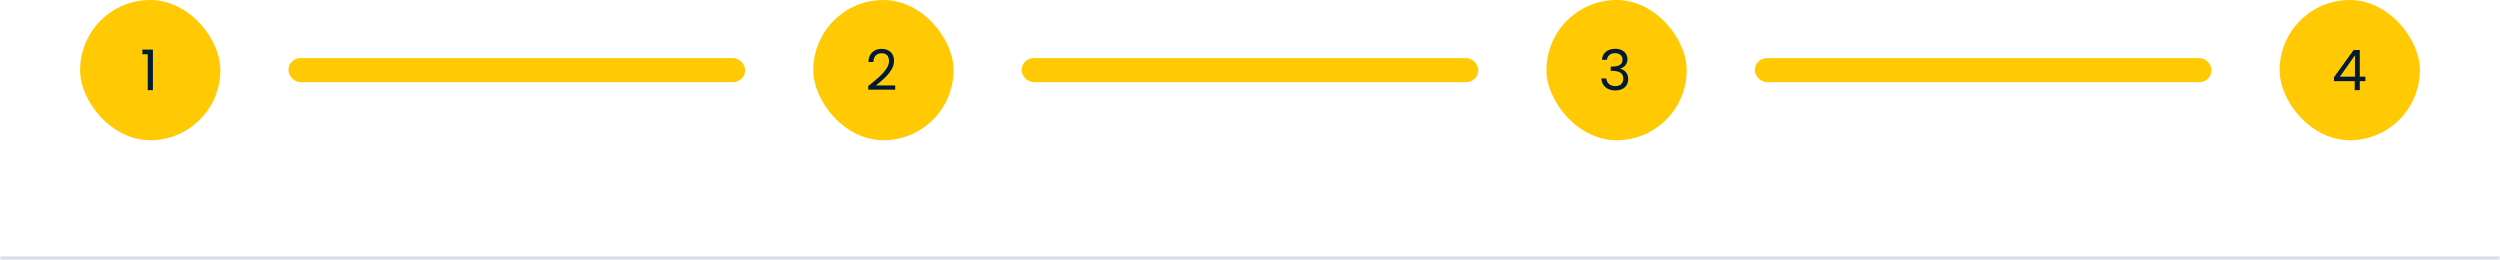
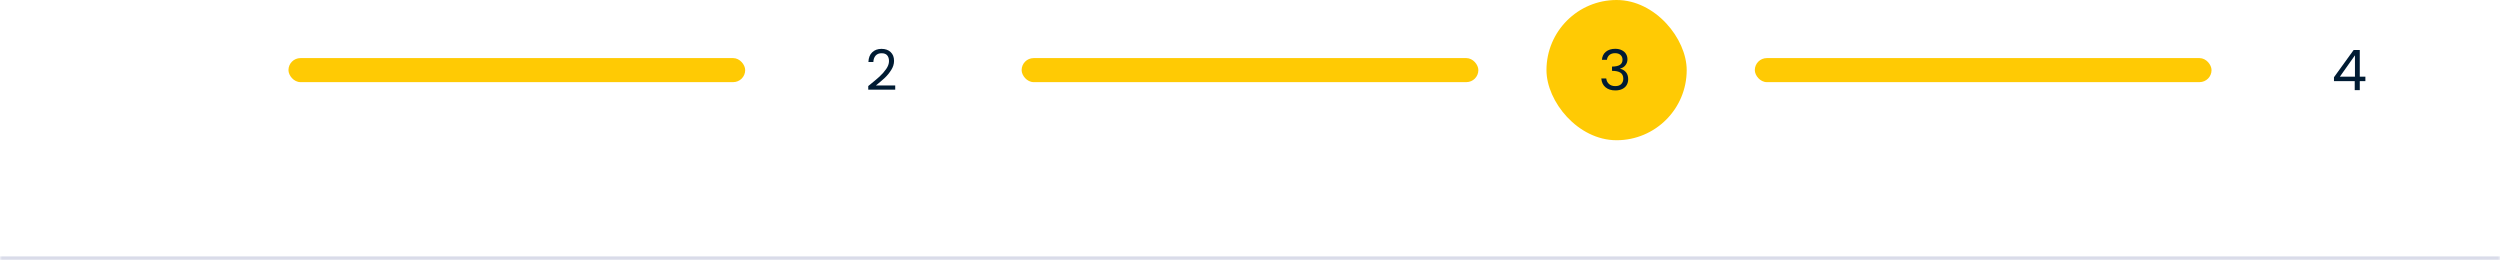
<svg xmlns="http://www.w3.org/2000/svg" width="624" height="65" viewBox="0 0 624 65" fill="none">
  <mask id="path-1-inside-1_13_67" fill="white">
    <path d="M0 0H624V65H0V0Z" />
  </mask>
  <path d="M624 64H0V66H624V64Z" fill="#D9DBE9" mask="url(#path-1-inside-1_13_67)" />
-   <rect x="20" width="35" height="35" rx="17.5" fill="#FFCA04" />
-   <path d="M35.532 13.54V12.378H38.164V22.5H36.876V13.54H35.532Z" fill="#001B33" />
  <rect x="72" y="14.5" width="114" height="6" rx="3" fill="#FFCA04" />
-   <rect x="203" width="35" height="35" rx="17.5" fill="#FFCA04" />
  <path d="M216.714 21.478C217.899 20.526 218.828 19.747 219.5 19.14C220.172 18.524 220.737 17.885 221.194 17.222C221.661 16.55 221.894 15.892 221.894 15.248C221.894 14.641 221.745 14.165 221.446 13.82C221.157 13.465 220.685 13.288 220.032 13.288C219.397 13.288 218.903 13.489 218.548 13.89C218.203 14.282 218.016 14.809 217.988 15.472H216.756C216.793 14.427 217.111 13.619 217.708 13.05C218.305 12.481 219.075 12.196 220.018 12.196C220.979 12.196 221.74 12.462 222.3 12.994C222.869 13.526 223.154 14.259 223.154 15.192C223.154 15.967 222.921 16.723 222.454 17.46C221.997 18.188 221.474 18.832 220.886 19.392C220.298 19.943 219.547 20.587 218.632 21.324H223.448V22.388H216.714V21.478Z" fill="#001B33" />
  <rect x="255" y="14.5" width="114" height="6" rx="3" fill="#FFCA04" />
  <rect x="386" width="35" height="35" rx="17.5" fill="#FFCA04" />
-   <path d="M399.84 14.926C399.905 14.067 400.237 13.395 400.834 12.91C401.431 12.425 402.206 12.182 403.158 12.182C403.793 12.182 404.339 12.299 404.796 12.532C405.263 12.756 405.613 13.064 405.846 13.456C406.089 13.848 406.21 14.291 406.21 14.786C406.21 15.365 406.042 15.864 405.706 16.284C405.379 16.704 404.95 16.975 404.418 17.096V17.166C405.025 17.315 405.505 17.609 405.86 18.048C406.215 18.487 406.392 19.061 406.392 19.77C406.392 20.302 406.271 20.783 406.028 21.212C405.785 21.632 405.421 21.963 404.936 22.206C404.451 22.449 403.867 22.57 403.186 22.57C402.197 22.57 401.385 22.313 400.75 21.8C400.115 21.277 399.761 20.54 399.686 19.588H400.918C400.983 20.148 401.212 20.605 401.604 20.96C401.996 21.315 402.519 21.492 403.172 21.492C403.825 21.492 404.32 21.324 404.656 20.988C405.001 20.643 405.174 20.199 405.174 19.658C405.174 18.958 404.941 18.454 404.474 18.146C404.007 17.838 403.303 17.684 402.36 17.684H402.038V16.62H402.374C403.233 16.611 403.881 16.471 404.32 16.2C404.759 15.92 404.978 15.491 404.978 14.912C404.978 14.417 404.815 14.021 404.488 13.722C404.171 13.423 403.713 13.274 403.116 13.274C402.537 13.274 402.071 13.423 401.716 13.722C401.361 14.021 401.151 14.422 401.086 14.926H399.84Z" fill="#001B33" />
+   <path d="M399.84 14.926C399.905 14.067 400.237 13.395 400.834 12.91C401.431 12.425 402.206 12.182 403.158 12.182C403.793 12.182 404.339 12.299 404.796 12.532C405.263 12.756 405.613 13.064 405.846 13.456C406.089 13.848 406.21 14.291 406.21 14.786C406.21 15.365 406.042 15.864 405.706 16.284C405.379 16.704 404.95 16.975 404.418 17.096V17.166C405.025 17.315 405.505 17.609 405.86 18.048C406.215 18.487 406.392 19.061 406.392 19.77C406.392 20.302 406.271 20.783 406.028 21.212C405.785 21.632 405.421 21.963 404.936 22.206C404.451 22.449 403.867 22.57 403.186 22.57C402.197 22.57 401.385 22.313 400.75 21.8C400.115 21.277 399.761 20.54 399.686 19.588H400.918C400.983 20.148 401.212 20.605 401.604 20.96C401.996 21.315 402.519 21.492 403.172 21.492C403.825 21.492 404.32 21.324 404.656 20.988C405.001 20.643 405.174 20.199 405.174 19.658C405.174 18.958 404.941 18.454 404.474 18.146C404.007 17.838 403.303 17.684 402.36 17.684V16.62H402.374C403.233 16.611 403.881 16.471 404.32 16.2C404.759 15.92 404.978 15.491 404.978 14.912C404.978 14.417 404.815 14.021 404.488 13.722C404.171 13.423 403.713 13.274 403.116 13.274C402.537 13.274 402.071 13.423 401.716 13.722C401.361 14.021 401.151 14.422 401.086 14.926H399.84Z" fill="#001B33" />
  <rect x="438" y="14.5" width="114" height="6" rx="3" fill="#FFCA04" />
-   <rect x="569" width="35" height="35" rx="17.5" fill="#FFCA04" />
  <path d="M582.56 20.246V19.28L587.474 12.476H589V19.14H590.4V20.246H589V22.5H587.74V20.246H582.56ZM587.796 13.806L584.03 19.14H587.796V13.806Z" fill="#001B33" />
</svg>